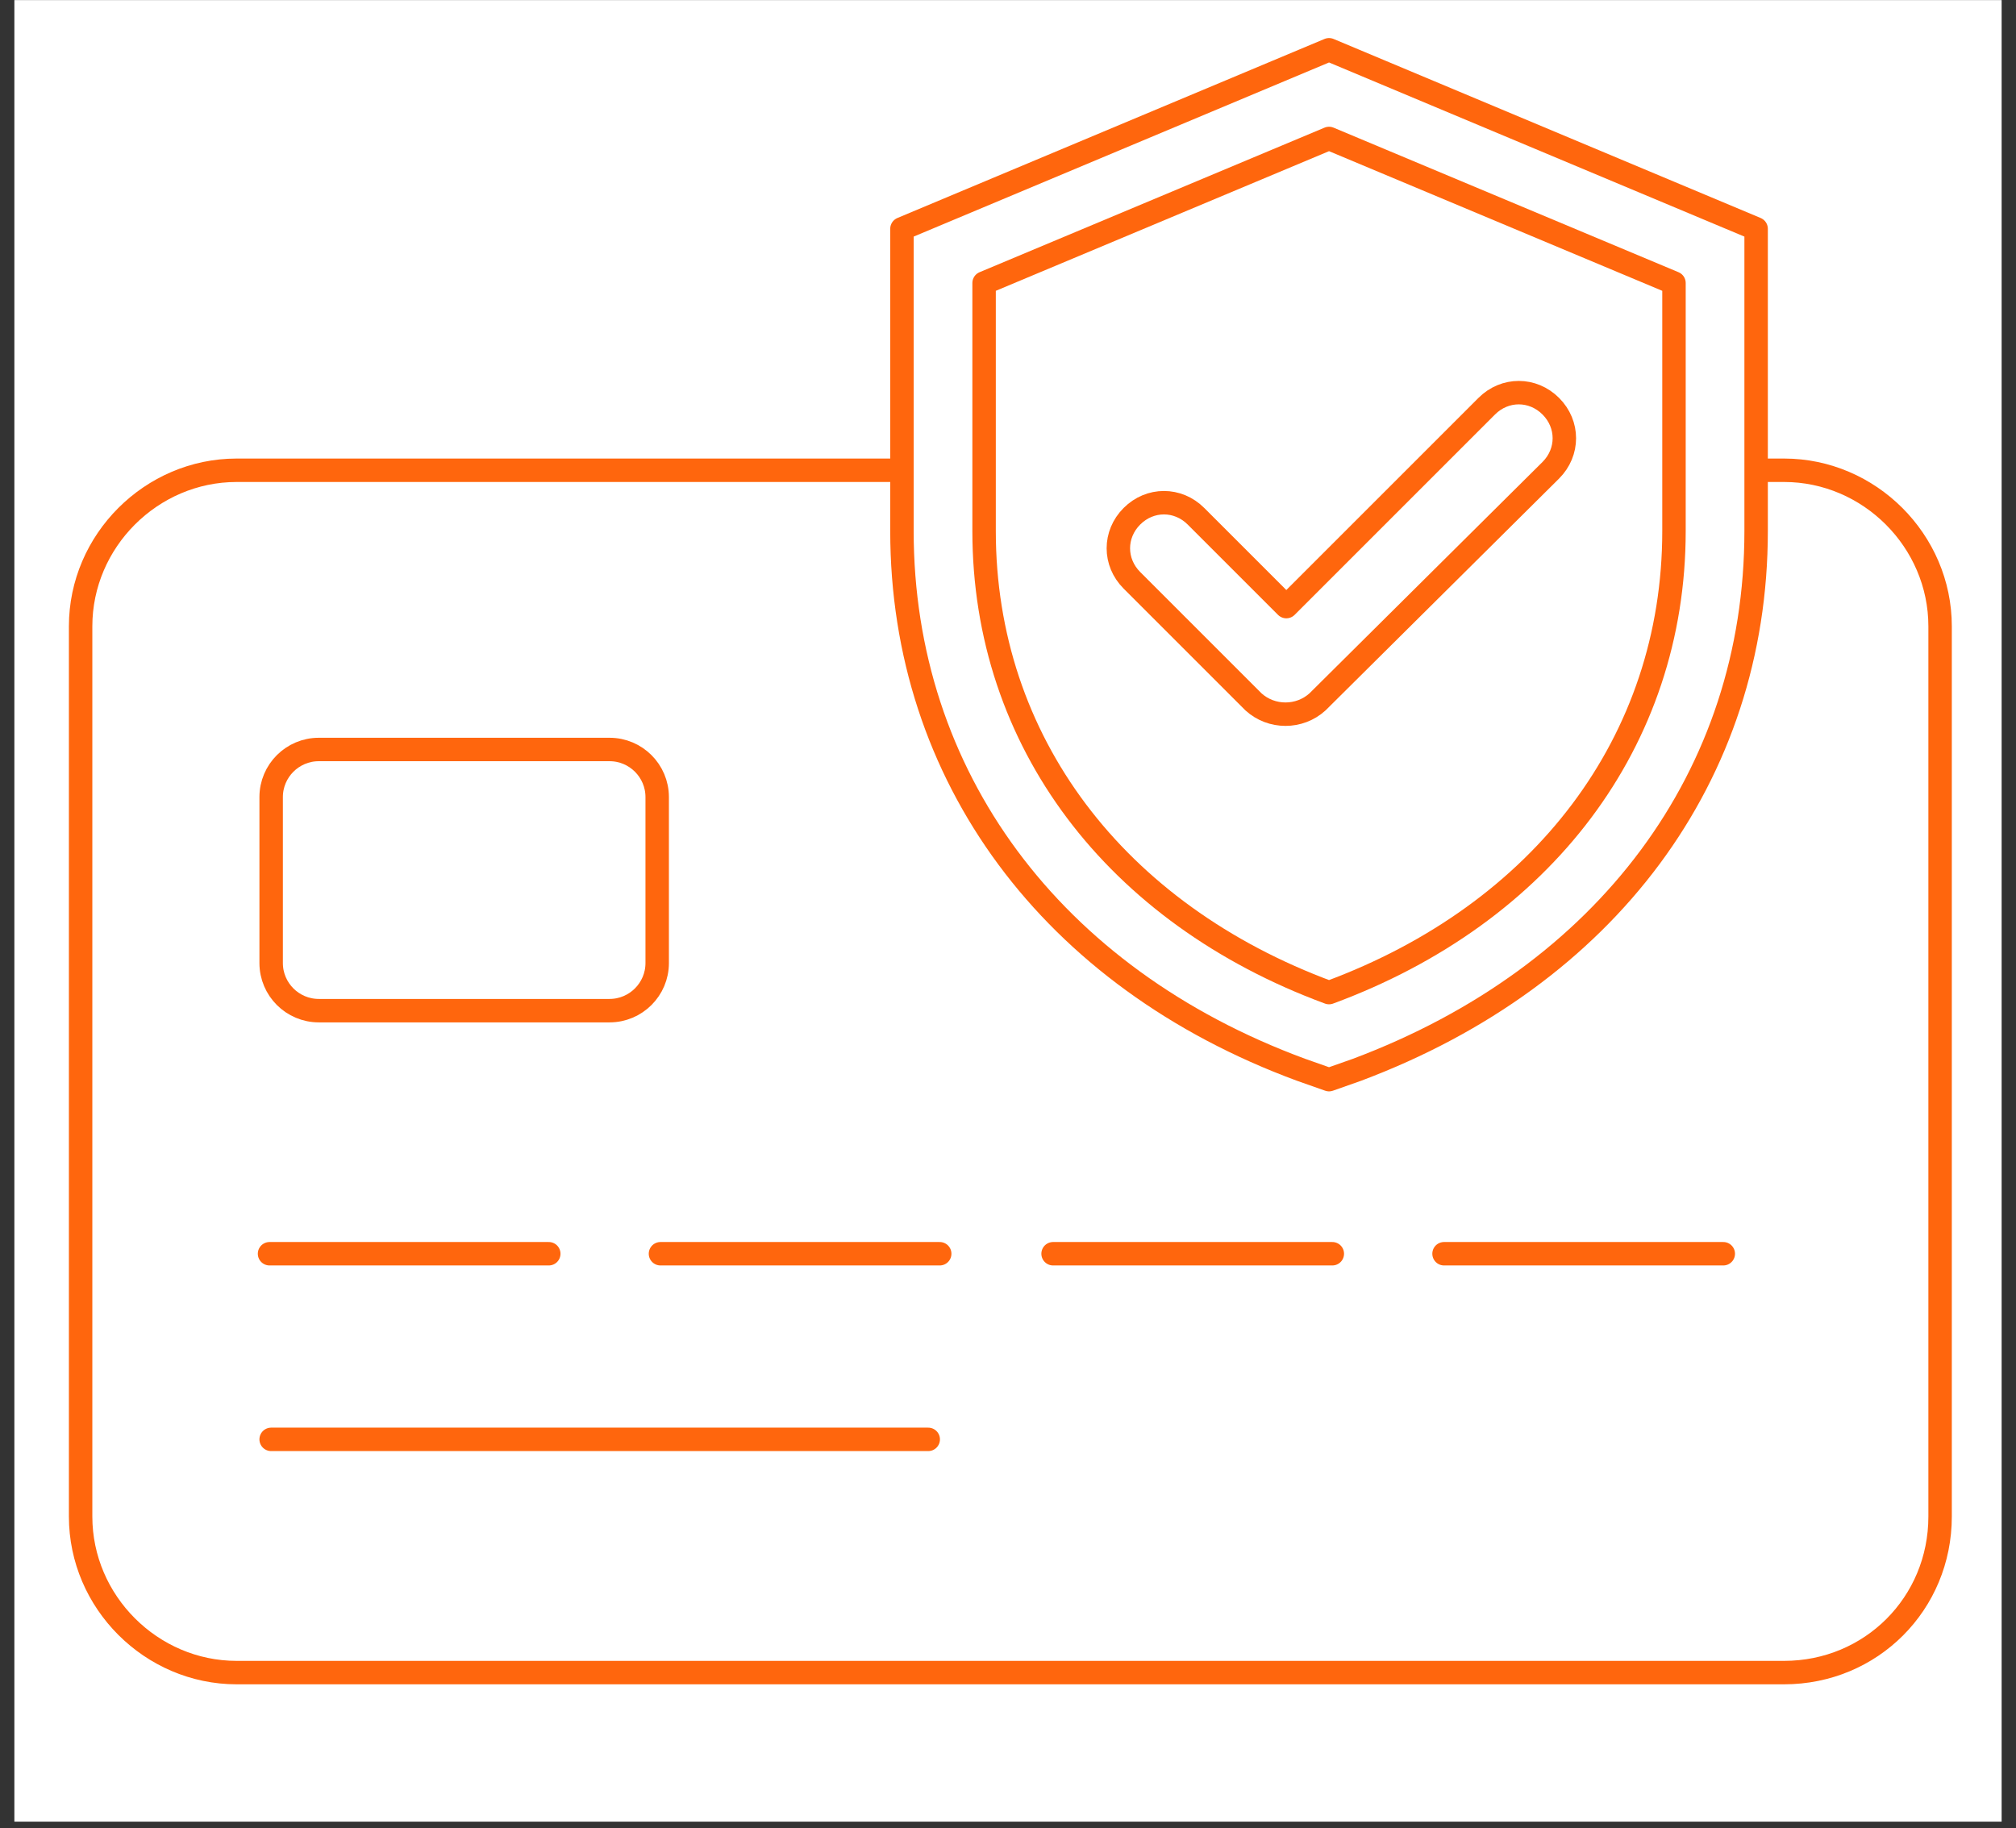
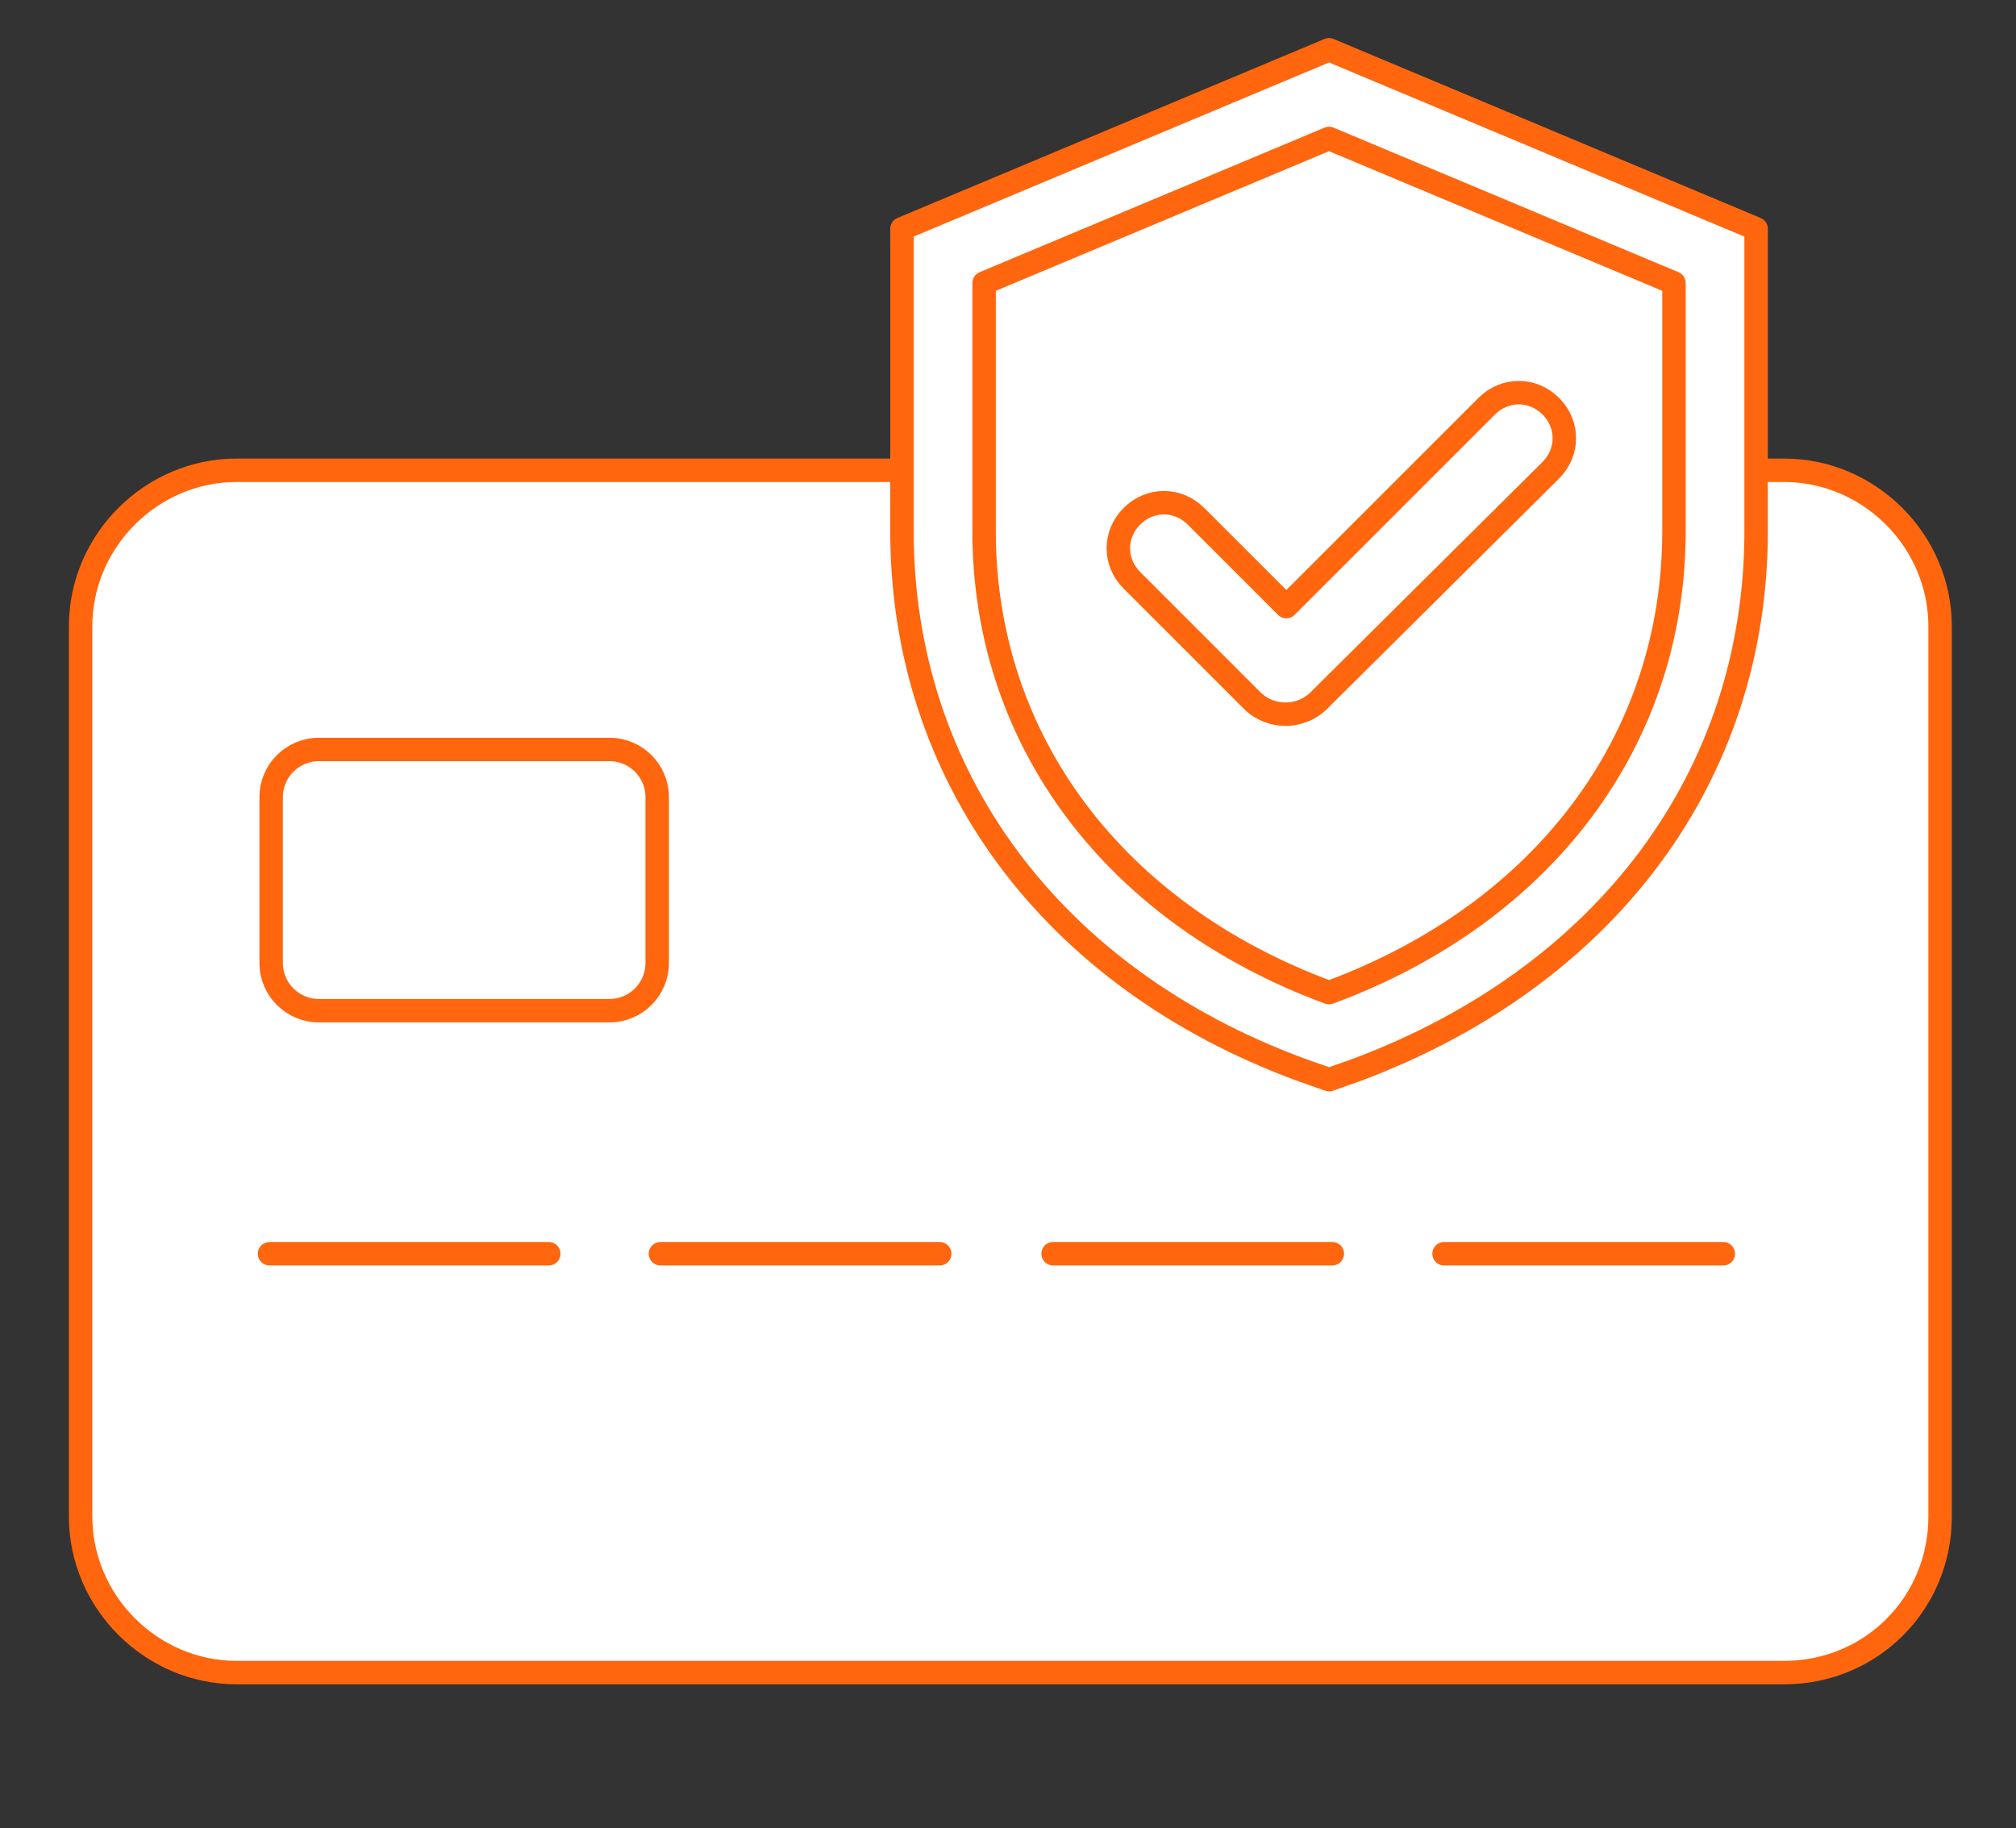
<svg xmlns="http://www.w3.org/2000/svg" width="86" height="78" viewBox="0 0 86 78" fill="none">
  <rect x="0" y="0" width="86" height="78" fill="#333333" stroke="none" />
  <g id="Group 37">
-     <rect id="Rectangle 45" x="0.613" y="0.004" width="84.774" height="77.71" fill="white" />
    <g id="Group 21">
      <path id="Vector" d="M76.105 71.355H10.096C6.453 71.355 3.439 68.342 3.439 64.698V26.719C3.439 23.075 6.453 20.062 10.096 20.062H76.105C79.749 20.062 82.762 23.075 82.762 26.719V64.698C82.762 68.412 79.819 71.355 76.105 71.355Z" fill="white" stroke="#FF660D" stroke-miterlimit="10" stroke-linecap="round" stroke-linejoin="round" />
      <path id="Vector_2" d="M11.498 53.486H23.41" stroke="#FF660D" stroke-miterlimit="10" stroke-linecap="round" stroke-linejoin="round" />
      <path id="Vector_3" d="M28.175 53.486H40.087" stroke="#FF660D" stroke-miterlimit="10" stroke-linecap="round" stroke-linejoin="round" />
      <path id="Vector_4" d="M44.923 53.486H56.835" stroke="#FF660D" stroke-miterlimit="10" stroke-linecap="round" stroke-linejoin="round" />
      <path id="Vector_5" d="M61.601 53.486H73.513" stroke="#FF660D" stroke-miterlimit="10" stroke-linecap="round" stroke-linejoin="round" />
-       <path id="Vector_6" d="M11.567 61.405H39.597" stroke="#FF660D" stroke-miterlimit="10" stroke-linecap="round" stroke-linejoin="round" />
      <path id="Vector_7" d="M26.002 43.116H13.6C12.478 43.116 11.567 42.205 11.567 41.084V34.006C11.567 32.885 12.478 31.974 13.6 31.974H26.002C27.124 31.974 28.035 32.885 28.035 34.006V41.084C28.035 42.205 27.124 43.116 26.002 43.116Z" stroke="#FF660D" stroke-miterlimit="10" stroke-linecap="round" stroke-linejoin="round" />
      <path id="Vector_8" d="M55.503 45.639C44.852 41.714 38.476 33.095 38.476 22.654V9.761L56.695 2.123L74.914 9.761V22.654C74.914 33.095 68.537 41.644 57.886 45.639L56.695 46.059L55.503 45.639Z" fill="white" stroke="#FF660D" stroke-miterlimit="10" stroke-linecap="round" stroke-linejoin="round" />
      <path id="Vector_9" d="M56.695 42.345C65.804 38.982 71.41 31.624 71.41 22.655V12.074L56.695 5.907L41.98 12.074V22.655C41.98 31.624 47.585 38.982 56.695 42.345Z" fill="white" stroke="#FF660D" stroke-miterlimit="10" stroke-linecap="round" stroke-linejoin="round" />
      <path id="Vector_10" d="M53.471 29.942L48.286 24.757C47.515 23.986 47.515 22.795 48.286 22.024C49.057 21.253 50.248 21.253 51.019 22.024L54.873 25.878L63.422 17.329C64.193 16.558 65.384 16.558 66.155 17.329C66.926 18.1 66.926 19.291 66.155 20.062L56.204 29.942C55.434 30.643 54.242 30.643 53.471 29.942Z" stroke="#FF660D" stroke-miterlimit="10" stroke-linecap="round" stroke-linejoin="round" />
    </g>
  </g>
</svg>